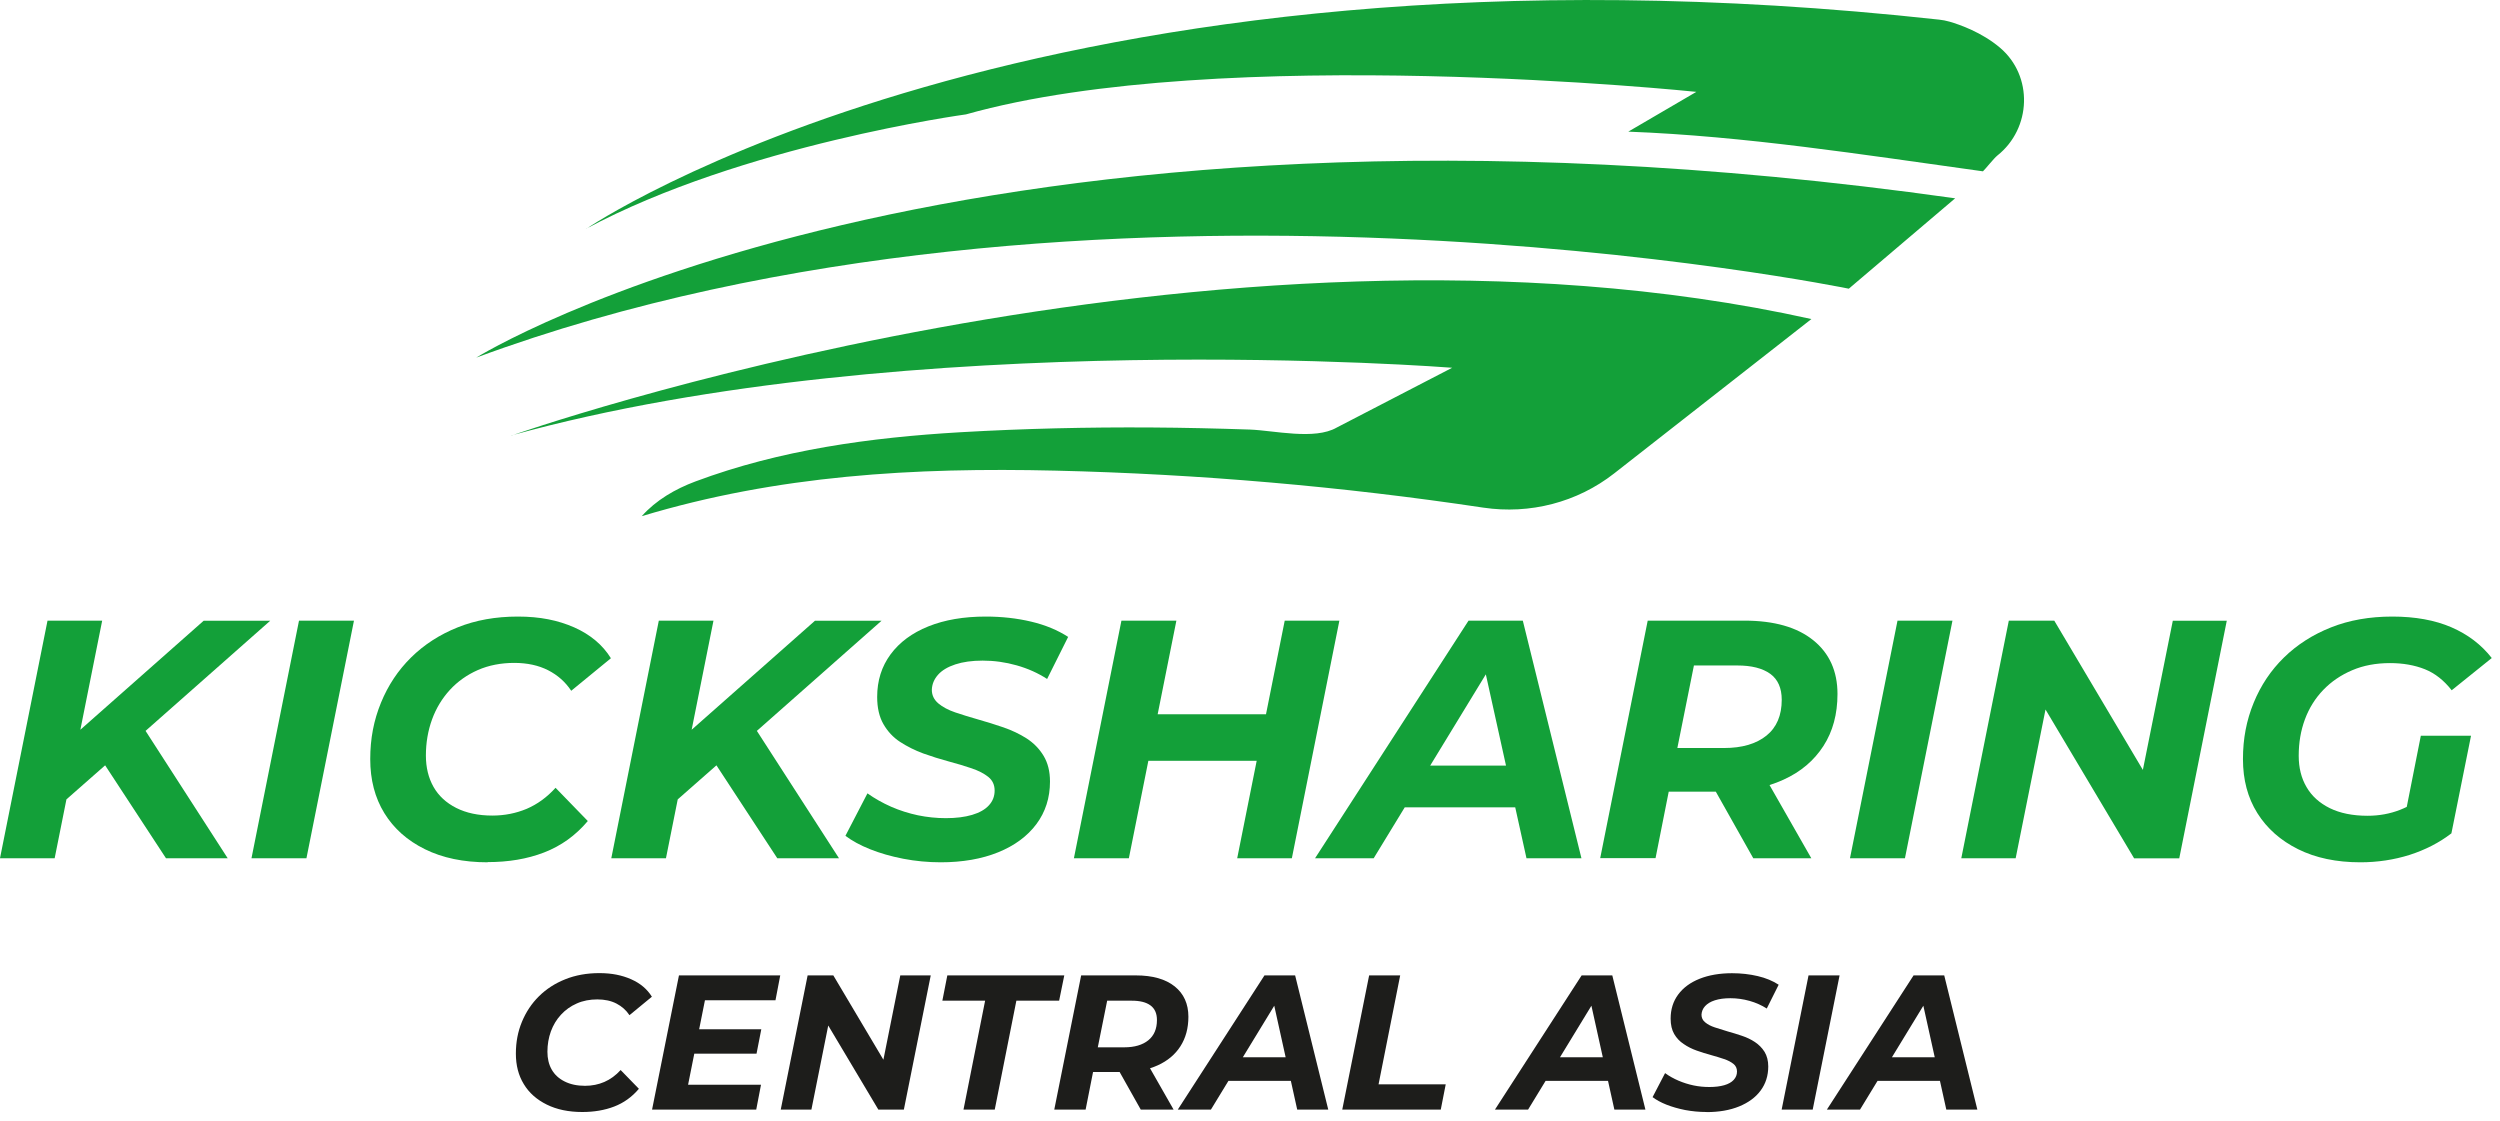
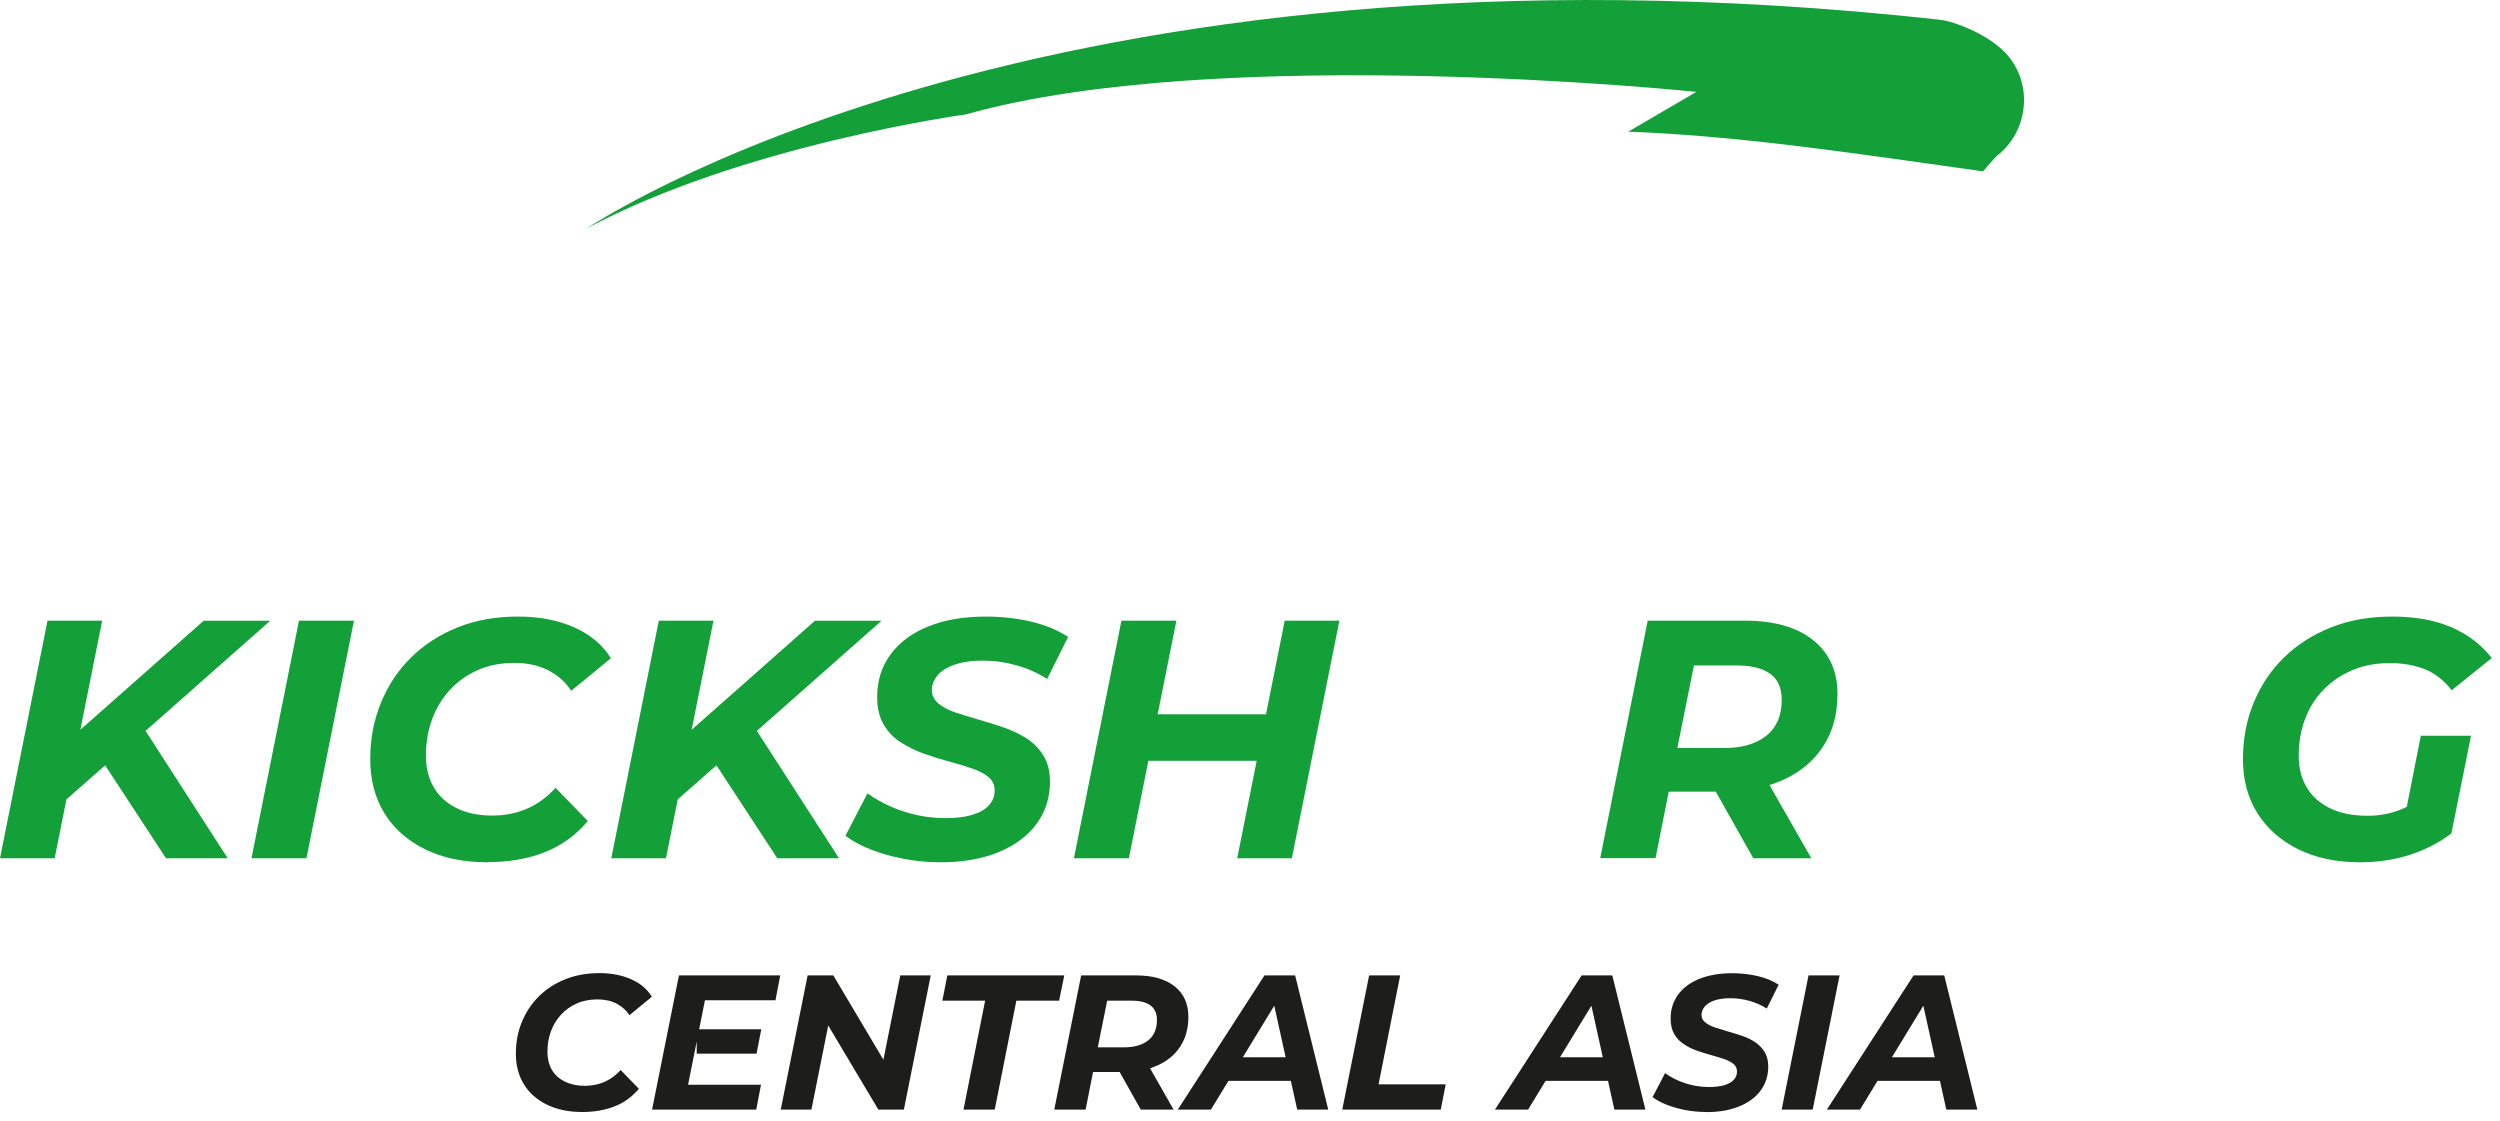
<svg xmlns="http://www.w3.org/2000/svg" width="252" height="113" viewBox="0 0 252 113" fill="none">
  <path d="M59.071 23.079C59.071 23.079 104.511 -8.01 195.471 1.98C195.821 2.02 196.161 2.08 196.501 2.18C197.541 2.48 199.771 3.26 201.601 4.81C204.961 7.66 204.781 12.94 201.331 15.68C200.971 15.97 200.121 17.049 199.881 17.27C187.631 15.569 175.901 13.72 164.131 13.27L170.991 9.26C170.991 9.26 123.121 4.27 97.371 11.53C97.371 11.53 74.841 14.6 59.06 23.07L59.071 23.079Z" fill="#13A039" />
-   <path d="M48 36.05C48 36.05 96.54 5.79 197.08 19.99L186.36 29.1C186.36 29.1 109.55 13.29 48 36.05Z" fill="#13A039" />
-   <path d="M51.539 43.91C51.539 43.91 122.619 18.83 182.589 32.16L162.709 47.72C158.979 50.64 154.209 51.87 149.519 51.17C135.259 49.03 120.779 47.78 106.409 47.44C92.169 47.1 78.389 47.9 64.689 52.03C66.129 50.41 68.069 49.29 70.099 48.53C78.639 45.34 87.739 44.1 96.799 43.57C103.209 43.2 109.639 43.05 116.069 43.09C119.379 43.11 122.679 43.19 125.989 43.3C128.419 43.39 132.519 44.38 134.739 43.1L146.379 37.07C146.379 37.07 91.719 32.76 51.549 43.89V43.91H51.539Z" fill="#13A039" />
  <path d="M58.69 112.09C57.31 112.09 56.12 111.84 55.11 111.34C54.1 110.84 53.33 110.16 52.8 109.28C52.26 108.4 52 107.38 52 106.21C52 105.04 52.2 103.99 52.61 103C53.02 102.01 53.59 101.15 54.33 100.42C55.07 99.69 55.95 99.12 56.98 98.71C58 98.3 59.15 98.09 60.41 98.09C61.67 98.09 62.69 98.3 63.62 98.71C64.55 99.12 65.24 99.71 65.71 100.47L63.45 102.33C63.12 101.83 62.68 101.44 62.14 101.16C61.6 100.88 60.95 100.74 60.21 100.74C59.47 100.74 58.76 100.87 58.14 101.15C57.52 101.42 56.99 101.8 56.55 102.28C56.1 102.76 55.77 103.32 55.53 103.96C55.3 104.6 55.18 105.28 55.18 106.02C55.18 106.7 55.32 107.3 55.61 107.81C55.9 108.32 56.33 108.72 56.91 109.01C57.48 109.3 58.17 109.45 58.97 109.45C59.67 109.45 60.32 109.32 60.92 109.06C61.52 108.8 62.07 108.4 62.56 107.86L64.4 109.75C63.7 110.58 62.87 111.17 61.91 111.54C60.95 111.91 59.87 112.09 58.7 112.09H58.69Z" fill="#1D1D1B" />
-   <path d="M69.338 109.34H76.709L76.228 111.85H65.728L68.439 98.32H78.648L78.168 100.83H71.058L69.359 109.34H69.338ZM70.228 103.75H76.739L76.258 106.21H69.739L70.219 103.75H70.228Z" fill="#1D1D1B" />
+   <path d="M69.338 109.34H76.709L76.228 111.85H65.728L68.439 98.32H78.648L78.168 100.83H71.058L69.359 109.34H69.338ZM70.228 103.75H76.739L76.258 106.21H69.739H70.228Z" fill="#1D1D1B" />
  <path d="M78.699 111.85L81.409 98.32H83.999L89.819 108.12L88.799 108.06L90.749 98.32H93.819L91.109 111.85H88.539L82.699 102.05L83.739 102.11L81.789 111.85H78.699Z" fill="#1D1D1B" />
  <path d="M97.12 111.85L99.3 100.87H94.99L95.49 98.32H107.28L106.76 100.87H102.45L100.27 111.85H97.12Z" fill="#1D1D1B" />
  <path d="M106.27 111.85L108.98 98.32H114.49C116.18 98.32 117.48 98.69 118.41 99.43C119.33 100.17 119.79 101.19 119.79 102.49C119.79 103.64 119.52 104.63 118.99 105.46C118.46 106.29 117.7 106.93 116.71 107.38C115.72 107.83 114.56 108.06 113.22 108.06H108.81L110.45 106.69L109.43 111.85H106.27ZM110.37 107.06L109.29 105.57H113.33C114.36 105.57 115.17 105.33 115.75 104.86C116.33 104.39 116.62 103.71 116.62 102.82C116.62 102.15 116.4 101.66 115.96 101.34C115.52 101.02 114.9 100.87 114.08 100.87H110.27L111.91 99.34L110.36 107.05H110.37V107.06ZM114.99 111.85L112.23 106.94H115.5L118.3 111.85H114.99Z" fill="#1D1D1B" />
  <path d="M118.719 111.85L127.459 98.32H130.549L133.889 111.85H130.759L128.109 99.86H129.369L122.059 111.85H118.719ZM122.319 108.95L123.609 106.57H130.589L130.959 108.95H122.319Z" fill="#1D1D1B" />
  <path d="M135.299 111.85L138.009 98.32H141.139L138.959 109.3H145.729L145.229 111.85H135.309H135.299Z" fill="#1D1D1B" />
  <path d="M150.689 111.85L159.429 98.32H162.519L165.859 111.85H162.729L160.079 99.86H161.339L154.029 111.85H150.689ZM154.289 108.95L155.579 106.57H162.559L162.929 108.95H154.289Z" fill="#1D1D1B" />
  <path d="M172.01 112.09C171.28 112.09 170.56 112.02 169.86 111.89C169.16 111.75 168.54 111.57 167.98 111.35C167.42 111.13 166.95 110.87 166.58 110.59L167.84 108.17C168.25 108.47 168.7 108.72 169.19 108.93C169.68 109.14 170.19 109.3 170.71 109.41C171.23 109.52 171.76 109.57 172.3 109.57C172.88 109.57 173.38 109.51 173.8 109.39C174.22 109.27 174.54 109.09 174.76 108.85C174.98 108.61 175.09 108.33 175.09 108.01C175.09 107.69 174.97 107.43 174.73 107.24C174.49 107.05 174.18 106.88 173.78 106.75C173.39 106.62 172.95 106.48 172.47 106.35C171.99 106.22 171.51 106.07 171.03 105.9C170.55 105.73 170.11 105.51 169.72 105.24C169.32 104.98 169 104.64 168.76 104.23C168.52 103.82 168.4 103.3 168.4 102.68C168.4 101.75 168.65 100.94 169.16 100.25C169.67 99.56 170.39 99.03 171.32 98.66C172.25 98.29 173.34 98.1 174.59 98.1C175.51 98.1 176.37 98.2 177.18 98.39C177.99 98.58 178.69 98.87 179.29 99.26L178.09 101.66C177.57 101.33 177 101.07 176.36 100.89C175.72 100.71 175.07 100.62 174.42 100.62C173.81 100.62 173.3 100.69 172.86 100.83C172.42 100.97 172.1 101.17 171.87 101.42C171.64 101.67 171.53 101.96 171.51 102.28C171.51 102.59 171.63 102.85 171.88 103.05C172.13 103.26 172.45 103.43 172.85 103.56C173.25 103.69 173.69 103.83 174.16 103.97C174.64 104.1 175.11 104.25 175.59 104.41C176.07 104.57 176.51 104.78 176.9 105.04C177.29 105.3 177.62 105.63 177.87 106.03C178.11 106.43 178.24 106.92 178.24 107.5C178.24 108.43 177.98 109.24 177.47 109.93C176.96 110.62 176.23 111.15 175.3 111.53C174.37 111.91 173.27 112.1 172.02 112.1L172.01 112.09Z" fill="#1D1D1B" />
  <path d="M179.59 111.85L182.3 98.32H185.43L182.72 111.85H179.59Z" fill="#1D1D1B" />
  <path d="M184.148 111.85L192.888 98.32H195.978L199.318 111.85H196.188L193.538 99.86H194.798L187.488 111.85H184.148ZM187.748 108.95L189.038 106.57H196.018L196.388 108.95H187.748Z" fill="#1D1D1B" />
  <path d="M0 86.51L4.79 62.56H10.3L5.51 86.51H0ZM6.16 81.04L6.91 74.61L20.53 62.57H27.24L14.62 73.72L10.99 76.8L6.17 81.04H6.16ZM16.73 86.51L9.92 76.11L13.82 72.35L22.95 86.51H16.72H16.73Z" fill="#13A039" />
  <path d="M25.35 86.51L30.14 62.56H35.68L30.89 86.51H25.35Z" fill="#13A039" />
  <path d="M49.16 86.92C46.72 86.92 44.61 86.48 42.83 85.6C41.05 84.72 39.69 83.51 38.74 81.96C37.79 80.41 37.32 78.6 37.32 76.52C37.32 74.44 37.68 72.6 38.4 70.84C39.12 69.08 40.13 67.56 41.44 66.27C42.75 64.98 44.31 63.97 46.13 63.24C47.94 62.51 49.97 62.15 52.2 62.15C54.43 62.15 56.24 62.52 57.88 63.24C59.52 63.97 60.75 65.01 61.58 66.35L57.58 69.63C56.99 68.74 56.21 68.05 55.25 67.56C54.29 67.07 53.15 66.82 51.83 66.82C50.51 66.82 49.26 67.06 48.17 67.54C47.08 68.02 46.13 68.69 45.35 69.54C44.57 70.39 43.96 71.39 43.55 72.52C43.14 73.65 42.93 74.86 42.93 76.16C42.93 77.37 43.19 78.42 43.7 79.32C44.21 80.22 44.98 80.93 45.99 81.44C47 81.95 48.22 82.21 49.63 82.21C50.86 82.21 52.01 81.98 53.09 81.53C54.16 81.07 55.13 80.37 56 79.41L59.25 82.76C58.02 84.22 56.55 85.27 54.84 85.93C53.13 86.59 51.24 86.9 49.16 86.9V86.92Z" fill="#13A039" />
  <path d="M61.619 86.51L66.409 62.56H71.919L67.129 86.51H61.619ZM67.779 81.04L68.529 74.61L82.149 62.57H88.859L76.239 73.72L72.609 76.8L67.789 81.04H67.779ZM78.349 86.51L71.539 76.11L75.439 72.35L84.569 86.51H78.339H78.349Z" fill="#13A039" />
  <path d="M94.839 86.92C93.539 86.92 92.269 86.8 91.039 86.56C89.809 86.32 88.699 86 87.699 85.6C86.699 85.2 85.879 84.75 85.219 84.25L87.439 79.97C88.169 80.49 88.969 80.94 89.829 81.32C90.699 81.7 91.589 81.98 92.519 82.18C93.439 82.37 94.389 82.47 95.339 82.47C96.369 82.47 97.249 82.36 97.989 82.14C98.729 81.92 99.299 81.6 99.679 81.18C100.069 80.76 100.259 80.26 100.259 79.69C100.259 79.12 100.049 78.66 99.629 78.32C99.209 77.98 98.649 77.69 97.949 77.45C97.249 77.21 96.479 76.98 95.619 76.75C94.759 76.52 93.909 76.25 93.069 75.95C92.229 75.64 91.449 75.25 90.739 74.79C90.029 74.33 89.469 73.72 89.049 72.99C88.629 72.26 88.419 71.35 88.419 70.25C88.419 68.61 88.869 67.18 89.769 65.96C90.669 64.74 91.939 63.8 93.579 63.14C95.219 62.48 97.149 62.15 99.359 62.15C100.979 62.15 102.509 62.32 103.939 62.66C105.379 63 106.619 63.52 107.669 64.2L105.549 68.44C104.639 67.85 103.619 67.39 102.489 67.07C101.359 66.75 100.219 66.59 99.049 66.59C97.979 66.59 97.059 66.72 96.299 66.97C95.539 67.22 94.949 67.57 94.559 68.01C94.159 68.46 93.949 68.96 93.929 69.53C93.929 70.08 94.149 70.53 94.579 70.9C95.009 71.26 95.579 71.57 96.289 71.81C96.999 72.05 97.769 72.29 98.619 72.53C99.459 72.77 100.309 73.03 101.149 73.32C101.989 73.61 102.769 73.98 103.479 74.43C104.189 74.89 104.759 75.47 105.189 76.18C105.619 76.89 105.839 77.75 105.839 78.78C105.839 80.42 105.379 81.85 104.469 83.07C103.559 84.29 102.269 85.24 100.619 85.91C98.969 86.58 97.029 86.92 94.819 86.92H94.839Z" fill="#13A039" />
  <path d="M113.79 86.51H108.25L113.04 62.56H118.58L113.79 86.51ZM127.07 76.69H115.4L116.32 72H127.99L127.07 76.69ZM129.5 62.56H135.01L130.22 86.51H124.71L129.5 62.56Z" fill="#13A039" />
  <path d="M161.299 86.51L166.089 62.56H175.839C178.829 62.56 181.139 63.22 182.769 64.53C184.399 65.84 185.219 67.65 185.219 69.95C185.219 71.98 184.749 73.73 183.799 75.2C182.849 76.67 181.509 77.81 179.759 78.6C178.009 79.4 175.959 79.8 173.579 79.8H165.779L168.689 77.37L166.879 86.5H161.299V86.51ZM168.549 78.03L166.629 75.4H173.779C175.609 75.4 177.029 74.98 178.059 74.15C179.089 73.32 179.599 72.11 179.599 70.54C179.599 69.35 179.209 68.48 178.439 67.92C177.659 67.36 176.559 67.08 175.119 67.08H168.379L171.289 64.38L168.549 78.03ZM176.729 86.51L171.839 77.82H177.619L182.579 86.51H176.729Z" fill="#13A039" />
-   <path d="M186.479 86.51L191.269 62.56H196.809L192.019 86.51H186.479Z" fill="#13A039" />
-   <path d="M197.699 86.51L202.489 62.56H207.069L217.369 79.91L215.559 79.81L219.019 62.57H224.459L219.669 86.52H215.119L204.789 69.17L206.639 69.27L203.179 86.51H197.709H197.699Z" fill="#13A039" />
  <path d="M237.93 86.92C235.51 86.92 233.42 86.48 231.65 85.6C229.88 84.72 228.51 83.51 227.54 81.96C226.57 80.41 226.09 78.6 226.09 76.52C226.09 74.44 226.45 72.6 227.17 70.84C227.89 69.08 228.91 67.56 230.23 66.27C231.55 64.98 233.13 63.97 234.97 63.24C236.81 62.51 238.86 62.15 241.15 62.15C243.44 62.15 245.44 62.51 247.1 63.23C248.76 63.95 250.12 64.98 251.17 66.33L247.13 69.58C246.35 68.58 245.45 67.87 244.43 67.46C243.4 67.05 242.23 66.84 240.91 66.84C239.5 66.84 238.22 67.08 237.1 67.56C235.97 68.04 235 68.7 234.19 69.54C233.38 70.38 232.76 71.37 232.34 72.5C231.92 73.63 231.71 74.85 231.71 76.18C231.71 77.39 231.97 78.44 232.5 79.34C233.02 80.24 233.81 80.95 234.84 81.46C235.88 81.97 237.15 82.23 238.65 82.23C239.81 82.23 240.91 82.03 241.93 81.63C242.95 81.23 243.97 80.62 244.97 79.8L247.09 84.01C245.88 84.94 244.48 85.66 242.9 86.17C241.31 86.67 239.65 86.92 237.92 86.92H237.93ZM242.24 83.16L244.02 74.16H249.08L247.1 84.01L242.24 83.15V83.16Z" fill="#13A039" />
-   <path d="M132.559 86.51L148.029 62.56H153.499L159.409 86.51H153.869L149.179 65.29H151.409L138.469 86.51H132.559ZM138.929 81.38L141.209 77.17H153.569L154.219 81.38H138.929Z" fill="#13A039" />
</svg>